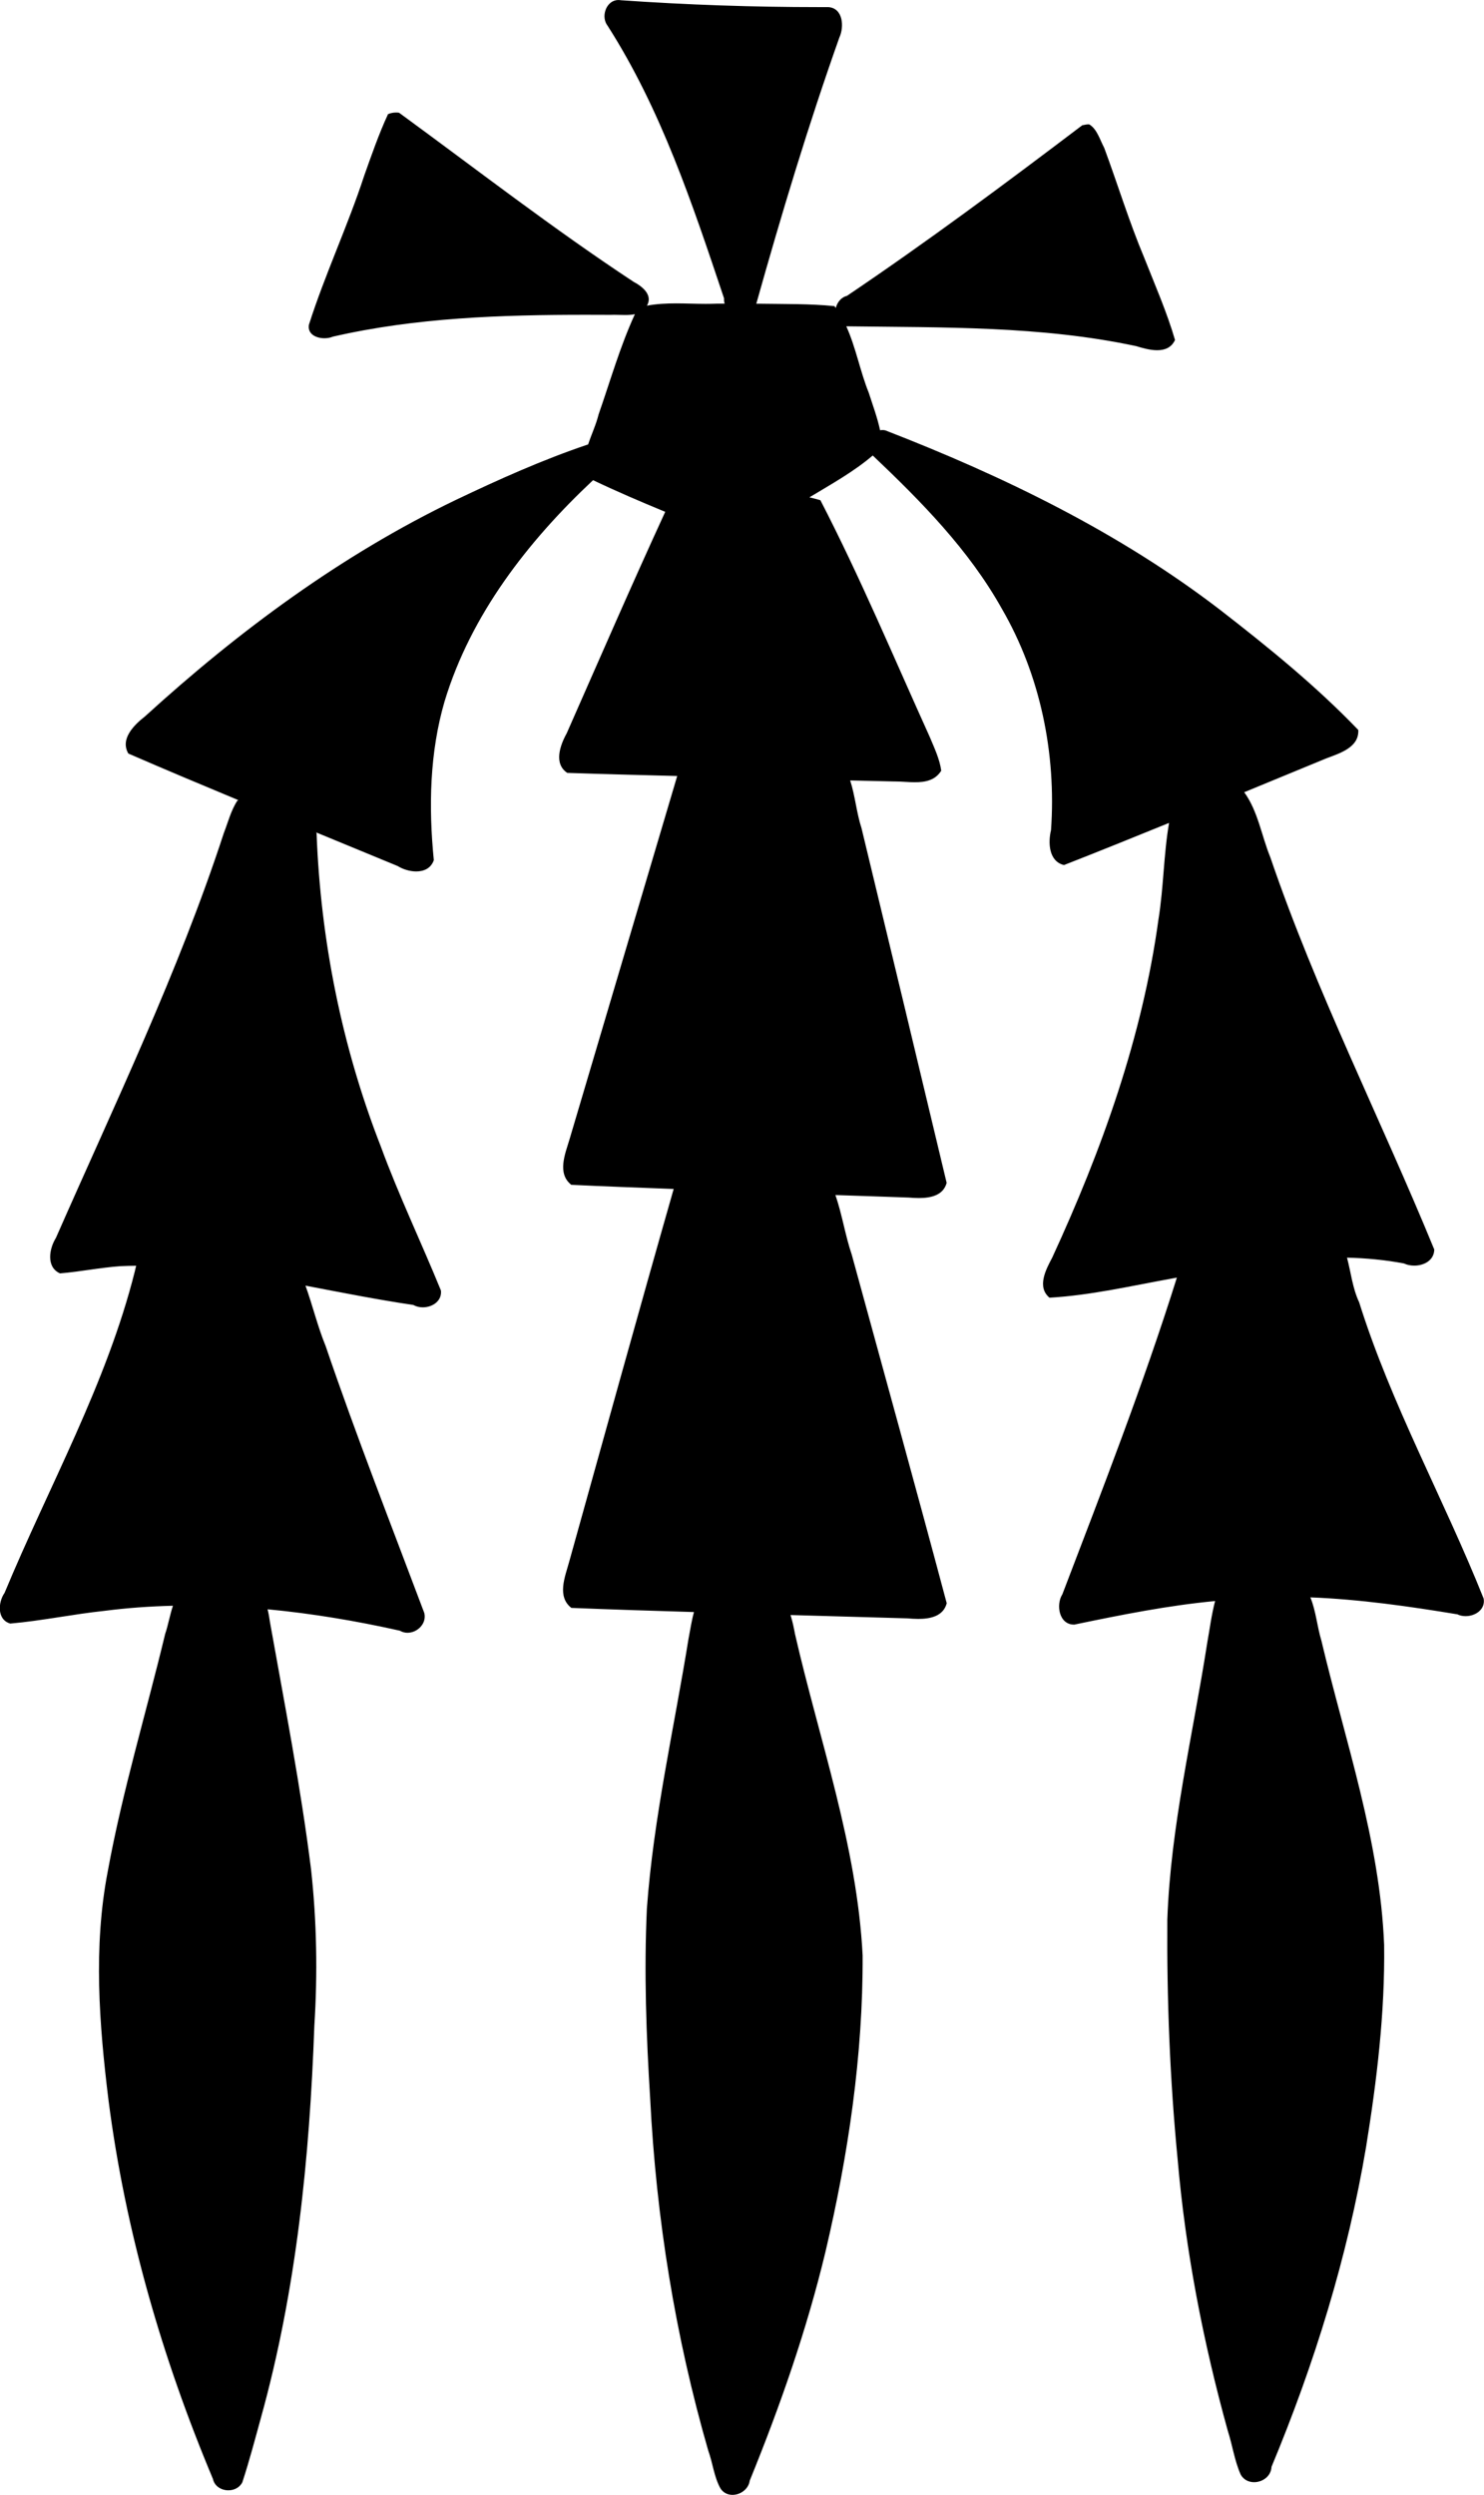
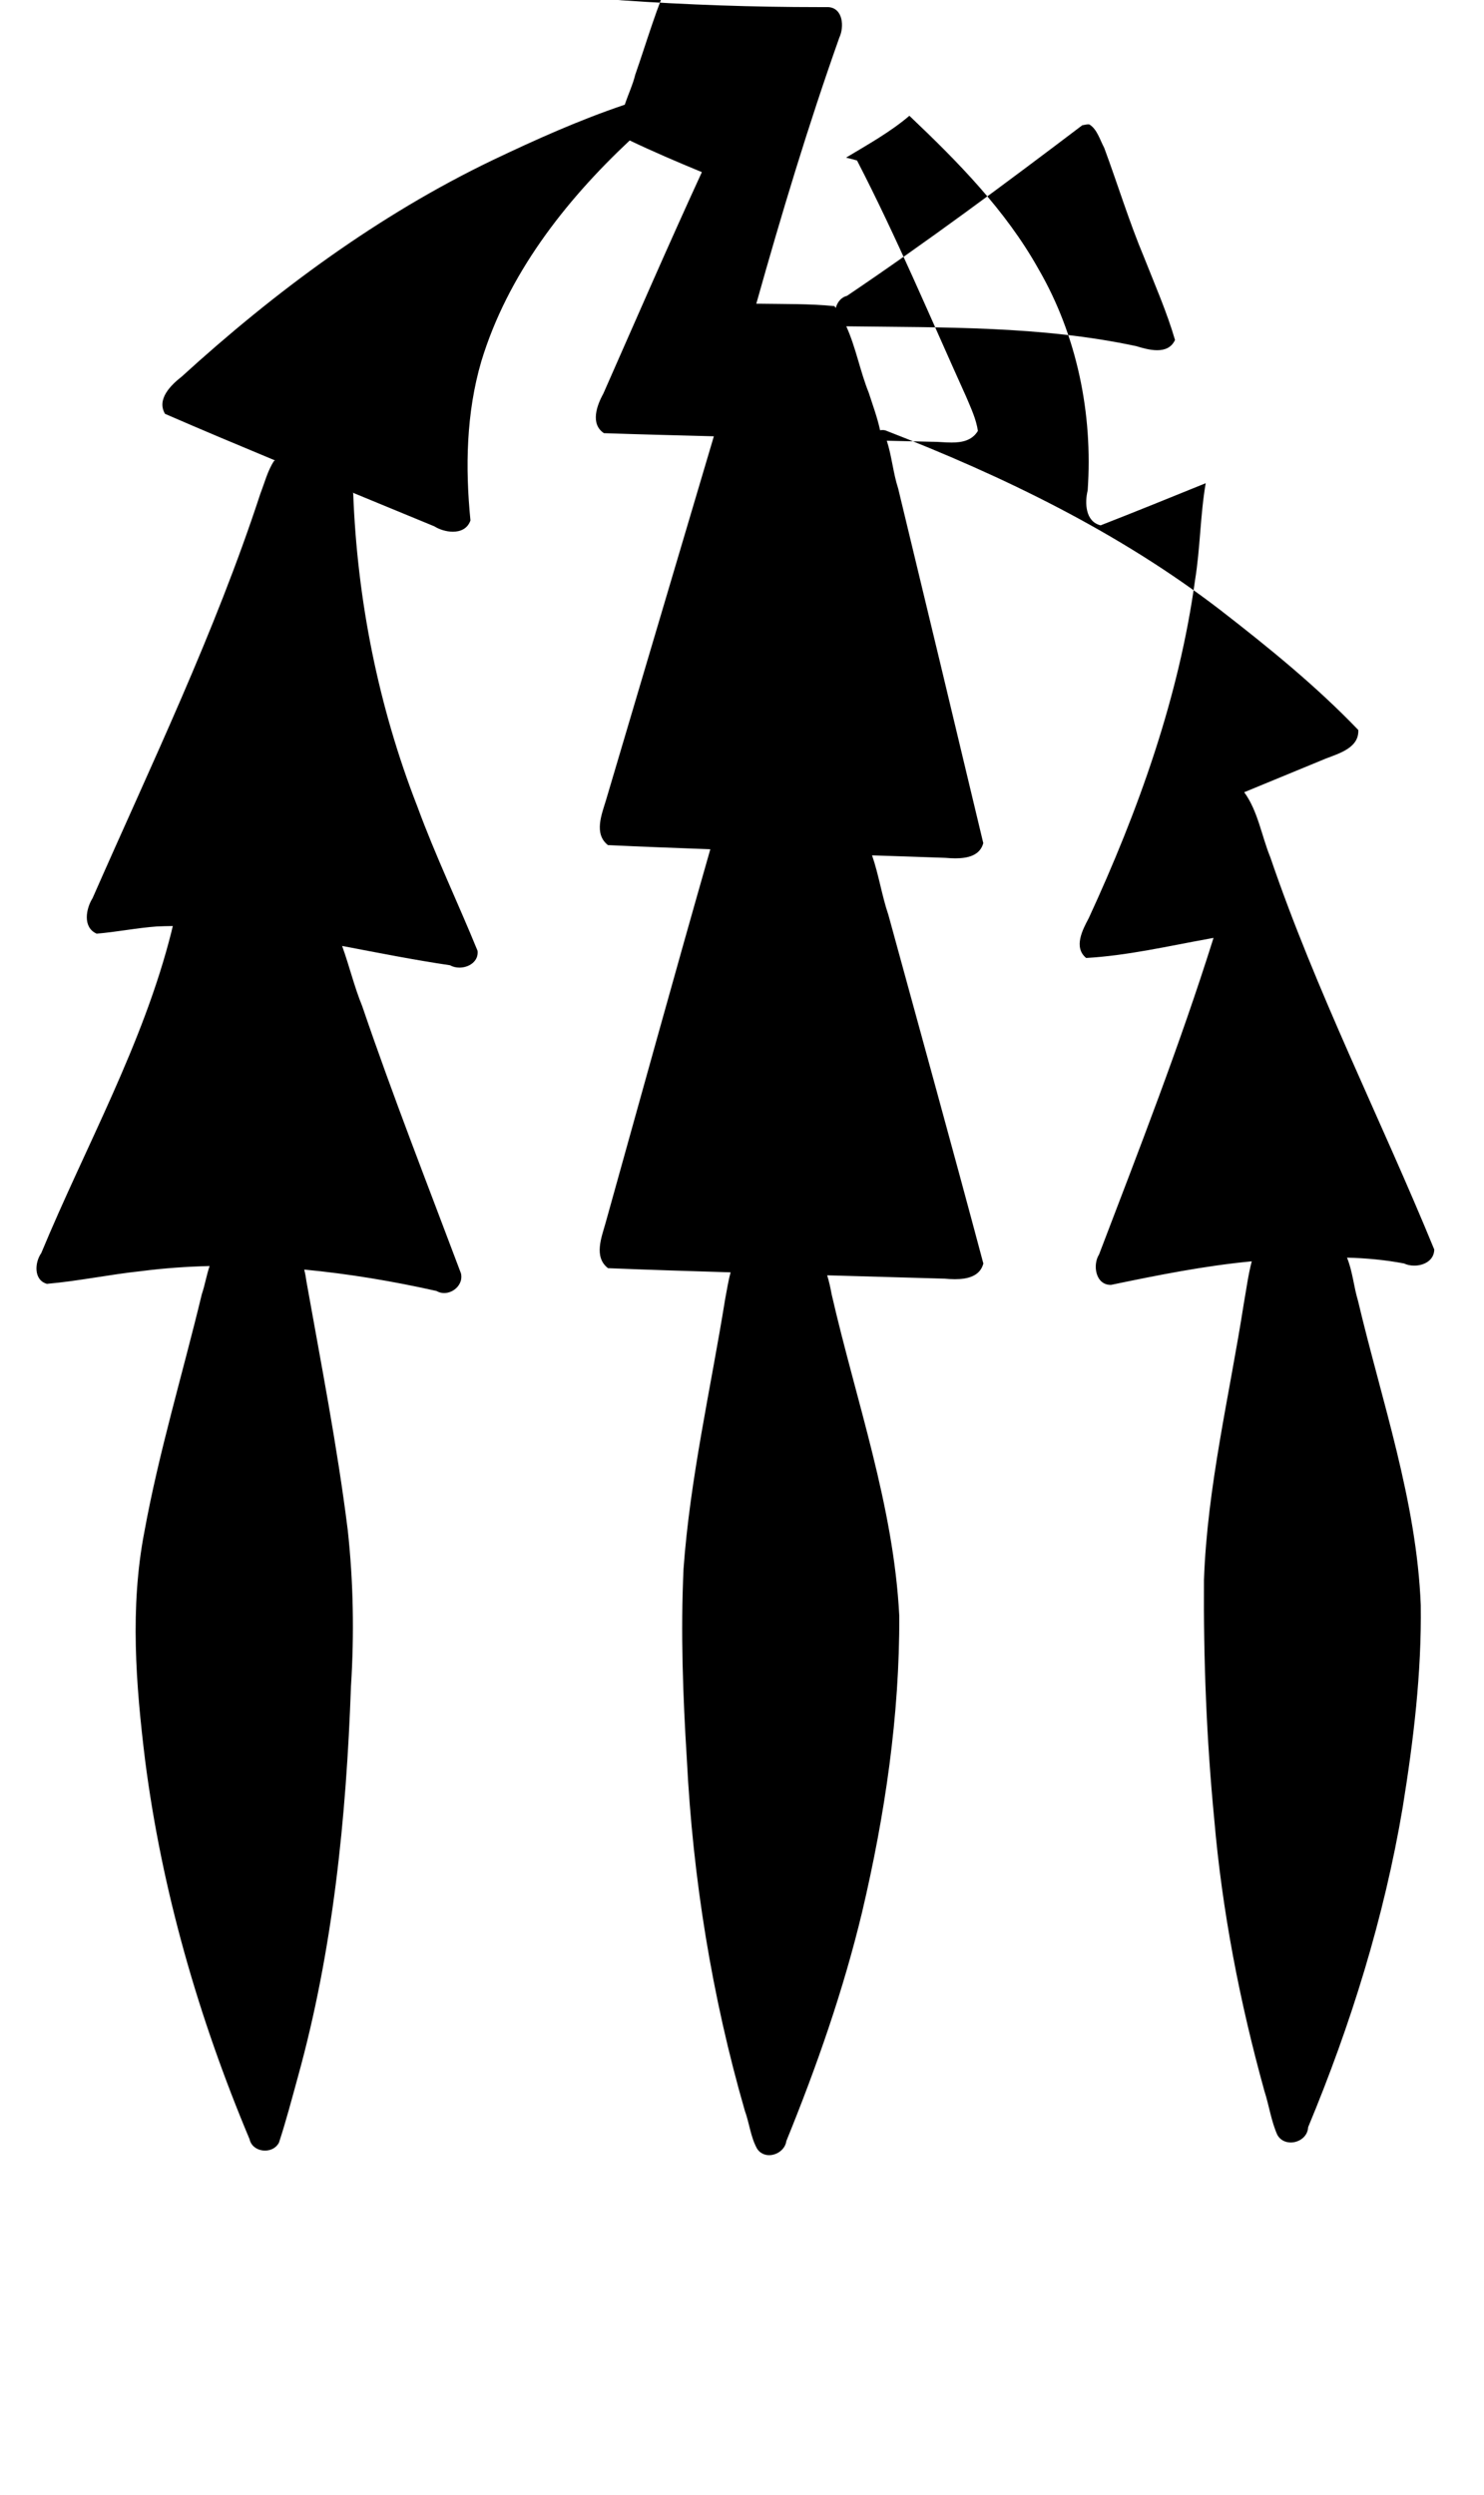
<svg xmlns="http://www.w3.org/2000/svg" id="a" data-name="Ebene 1" width="7.558mm" height="12.7mm" viewBox="0 0 21.425 36">
-   <path d="M8.929,0c.012,0,.024,.001,.037,.003,.949,.066,1.901,.099,2.853,.099,.046,0,.093-0,.139-0,.215,.013,.232,.286,.16,.439-.449,1.265-.836,2.549-1.199,3.841,.004,0,.007,0,.011,0,.01,0,.02,0,.03,0,.004,0,.007,0,.011,0,.359,.006,.723-.001,1.077,.035,.007,.009,.012,.018,.018,.027,.021-.081,.077-.155,.161-.175,1.16-.782,2.284-1.618,3.398-2.462,.028-.004,.057-.013,.085-.013,.006,0,.013,0,.019,.002,.111,.069,.152,.224,.213,.337,.195,.526,.359,1.065,.577,1.584,.155,.393,.327,.784,.445,1.188-.052,.113-.15,.148-.258,.148-.103,0-.214-.032-.302-.059-1.374-.294-2.788-.267-4.186-.286h0c.139,.306,.199,.648,.325,.96,.057,.178,.124,.357,.163,.54,.011-.002,.023-.003,.035-.003,.014,0,.028,.001,.042,.005,1.706,.661,3.373,1.47,4.83,2.588,.697,.54,1.388,1.1,1.997,1.735,.013,.256-.276,.338-.468,.412-.393,.162-.786,.324-1.179,.486,.199,.273,.25,.629,.377,.939,.661,1.938,1.591,3.768,2.367,5.66-.003,.156-.147,.232-.289,.232-.052,0-.104-.01-.148-.031-.274-.052-.548-.077-.823-.084h0c.057,.214,.08,.442,.175,.643,.464,1.479,1.225,2.841,1.798,4.277,.027,.156-.119,.253-.26,.253-.042,0-.083-.008-.119-.026-.701-.116-1.411-.217-2.123-.245h0c.081,.197,.097,.419,.159,.623,.344,1.453,.846,2.887,.906,4.391,.013,.979-.105,1.955-.261,2.919-.267,1.586-.747,3.131-1.365,4.614-.006,.136-.13,.221-.251,.221-.076,0-.15-.033-.193-.108-.09-.2-.119-.424-.187-.633-.356-1.284-.611-2.598-.725-3.927-.111-1.147-.156-2.3-.148-3.451,.048-1.348,.369-2.664,.576-3.992,.036-.2,.062-.407,.114-.604h0c-.685,.065-1.359,.2-2.032,.34-.002,0-.004,0-.006,0-.216,0-.263-.287-.167-.438,.578-1.513,1.168-3.025,1.653-4.569h0c-.023,.004-.047,.008-.07,.013-.587,.106-1.175,.243-1.769,.277-.186-.154-.052-.407,.038-.576,.716-1.552,1.302-3.182,1.535-4.882,.075-.461,.074-.934,.153-1.393h0c-.505,.205-1.01,.41-1.517,.608-.221-.053-.231-.325-.187-.505,.077-1.104-.154-2.237-.712-3.197-.475-.848-1.162-1.544-1.862-2.208-.278,.237-.601,.415-.914,.604,.053,.013,.106,.026,.158,.041,.576,1.114,1.061,2.272,1.578,3.414,.066,.158,.144,.321,.167,.489-.086,.14-.23,.167-.381,.167-.094,0-.191-.011-.277-.011-.005,0-.01,0-.015,0-.214-.005-.428-.01-.642-.015h0c.072,.222,.092,.469,.164,.689,.412,1.705,.822,3.411,1.229,5.118-.049,.182-.231,.219-.402,.219-.051,0-.1-.003-.145-.007-.353-.013-.706-.024-1.059-.036h0c.097,.279,.141,.581,.236,.86,.458,1.676,.924,3.352,1.371,5.03-.049,.187-.235,.226-.411,.226-.055,0-.108-.004-.156-.008-.562-.016-1.125-.032-1.688-.048h0c.029,.092,.049,.19,.065,.276,.353,1.539,.895,3.049,.976,4.637,.006,1.44-.207,2.874-.536,4.273-.271,1.13-.656,2.23-1.094,3.305-.017,.123-.135,.205-.249,.205-.066,0-.131-.028-.173-.092-.094-.167-.111-.367-.177-.547-.477-1.651-.751-3.357-.838-5.073-.057-.914-.09-1.831-.048-2.746,.095-1.313,.392-2.598,.601-3.894,.025-.128,.044-.26,.079-.387-.59-.018-1.181-.036-1.77-.06-.21-.162-.093-.446-.035-.654,.502-1.797,.999-3.597,1.512-5.391-.493-.019-.986-.036-1.478-.06-.207-.162-.09-.444-.028-.649,.519-1.75,1.038-3.5,1.557-5.25-.529-.014-1.058-.027-1.587-.045-.2-.132-.103-.401-.009-.57,.471-1.067,.935-2.137,1.423-3.197-.352-.145-.7-.294-1.042-.457-.942,.883-1.765,1.942-2.143,3.19-.217,.742-.232,1.528-.156,2.293-.041,.119-.144,.163-.254,.163-.094,0-.195-.032-.268-.078-.393-.162-.787-.325-1.181-.487h0c.003,.003,.007,.006,.01,.009,.058,1.546,.364,3.081,.927,4.523,.259,.706,.585,1.385,.869,2.081,.016,.152-.125,.242-.262,.242-.048,0-.095-.011-.136-.034-.521-.077-1.039-.18-1.558-.279h0c.104,.287,.175,.588,.291,.871,.442,1.297,.943,2.572,1.425,3.854,.036,.152-.101,.284-.243,.284-.037,0-.075-.009-.11-.03-.628-.141-1.267-.248-1.91-.309h0c.015,.061,.026,.122,.033,.177,.212,1.191,.445,2.379,.595,3.579,.082,.749,.095,1.504,.047,2.256-.068,1.901-.259,3.809-.769,5.647-.086,.313-.169,.629-.27,.937-.039,.079-.12,.117-.202,.117-.1,0-.2-.057-.223-.164-.734-1.747-1.266-3.585-1.508-5.467-.134-1.092-.221-2.208-.011-3.297,.211-1.157,.554-2.285,.829-3.428,.045-.132,.068-.276,.113-.408h0c-.329,.008-.657,.031-.984,.073-.457,.048-.908,.144-1.365,.184-.194-.055-.177-.308-.082-.443,.639-1.539,1.47-3.01,1.879-4.634,.005-.027,.014-.057,.021-.086h0c-.077,.001-.153,.002-.23,.006-.291,.021-.58,.08-.87,.104-.204-.09-.155-.359-.059-.512,.848-1.929,1.767-3.832,2.423-5.838,.061-.157,.105-.332,.196-.47,.005-.004,.01-.006,.015-.009-.531-.221-1.061-.443-1.588-.672-.124-.212,.085-.415,.241-.537,1.35-1.23,2.836-2.33,4.487-3.123,.623-.297,1.256-.581,1.91-.801,.048-.146,.116-.289,.151-.433,.169-.483,.31-.982,.524-1.446h0c-.044,.009-.091,.012-.139,.012-.055,0-.11-.003-.161-.003-.017,0-.034,0-.05,.001-.118-.001-.237-.001-.356-.001-1.224,0-2.456,.04-3.654,.315-.035,.015-.078,.023-.122,.023-.121,0-.248-.06-.224-.196,.233-.73,.561-1.425,.799-2.153,.106-.297,.211-.601,.343-.885,.038-.016,.077-.023,.117-.023,.014,0,.028,.001,.042,.003,1.123,.82,2.225,1.675,3.388,2.441,.122,.064,.279,.187,.192,.341-0,.001-.001,.001-.001,.002,.139-.026,.28-.033,.421-.033,.142,0,.285,.007,.426,.007,.052,0,.105-.001,.157-.003,.008,0,.017,0,.025,0,.023,0,.045-0,.068-0,.008,0,.017,0,.025,0-.008-.024-.011-.05-.009-.077-.454-1.354-.908-2.726-1.683-3.936-.094-.123-.026-.337,.123-.365,.01-.002,.021-.003,.032-.003Z" />
+   <path d="M8.929,0c.012,0,.024,.001,.037,.003,.949,.066,1.901,.099,2.853,.099,.046,0,.093-0,.139-0,.215,.013,.232,.286,.16,.439-.449,1.265-.836,2.549-1.199,3.841,.004,0,.007,0,.011,0,.01,0,.02,0,.03,0,.004,0,.007,0,.011,0,.359,.006,.723-.001,1.077,.035,.007,.009,.012,.018,.018,.027,.021-.081,.077-.155,.161-.175,1.16-.782,2.284-1.618,3.398-2.462,.028-.004,.057-.013,.085-.013,.006,0,.013,0,.019,.002,.111,.069,.152,.224,.213,.337,.195,.526,.359,1.065,.577,1.584,.155,.393,.327,.784,.445,1.188-.052,.113-.15,.148-.258,.148-.103,0-.214-.032-.302-.059-1.374-.294-2.788-.267-4.186-.286h0c.139,.306,.199,.648,.325,.96,.057,.178,.124,.357,.163,.54,.011-.002,.023-.003,.035-.003,.014,0,.028,.001,.042,.005,1.706,.661,3.373,1.47,4.83,2.588,.697,.54,1.388,1.1,1.997,1.735,.013,.256-.276,.338-.468,.412-.393,.162-.786,.324-1.179,.486,.199,.273,.25,.629,.377,.939,.661,1.938,1.591,3.768,2.367,5.66-.003,.156-.147,.232-.289,.232-.052,0-.104-.01-.148-.031-.274-.052-.548-.077-.823-.084h0h0c.081,.197,.097,.419,.159,.623,.344,1.453,.846,2.887,.906,4.391,.013,.979-.105,1.955-.261,2.919-.267,1.586-.747,3.131-1.365,4.614-.006,.136-.13,.221-.251,.221-.076,0-.15-.033-.193-.108-.09-.2-.119-.424-.187-.633-.356-1.284-.611-2.598-.725-3.927-.111-1.147-.156-2.3-.148-3.451,.048-1.348,.369-2.664,.576-3.992,.036-.2,.062-.407,.114-.604h0c-.685,.065-1.359,.2-2.032,.34-.002,0-.004,0-.006,0-.216,0-.263-.287-.167-.438,.578-1.513,1.168-3.025,1.653-4.569h0c-.023,.004-.047,.008-.07,.013-.587,.106-1.175,.243-1.769,.277-.186-.154-.052-.407,.038-.576,.716-1.552,1.302-3.182,1.535-4.882,.075-.461,.074-.934,.153-1.393h0c-.505,.205-1.01,.41-1.517,.608-.221-.053-.231-.325-.187-.505,.077-1.104-.154-2.237-.712-3.197-.475-.848-1.162-1.544-1.862-2.208-.278,.237-.601,.415-.914,.604,.053,.013,.106,.026,.158,.041,.576,1.114,1.061,2.272,1.578,3.414,.066,.158,.144,.321,.167,.489-.086,.14-.23,.167-.381,.167-.094,0-.191-.011-.277-.011-.005,0-.01,0-.015,0-.214-.005-.428-.01-.642-.015h0c.072,.222,.092,.469,.164,.689,.412,1.705,.822,3.411,1.229,5.118-.049,.182-.231,.219-.402,.219-.051,0-.1-.003-.145-.007-.353-.013-.706-.024-1.059-.036h0c.097,.279,.141,.581,.236,.86,.458,1.676,.924,3.352,1.371,5.03-.049,.187-.235,.226-.411,.226-.055,0-.108-.004-.156-.008-.562-.016-1.125-.032-1.688-.048h0c.029,.092,.049,.19,.065,.276,.353,1.539,.895,3.049,.976,4.637,.006,1.44-.207,2.874-.536,4.273-.271,1.13-.656,2.23-1.094,3.305-.017,.123-.135,.205-.249,.205-.066,0-.131-.028-.173-.092-.094-.167-.111-.367-.177-.547-.477-1.651-.751-3.357-.838-5.073-.057-.914-.09-1.831-.048-2.746,.095-1.313,.392-2.598,.601-3.894,.025-.128,.044-.26,.079-.387-.59-.018-1.181-.036-1.77-.06-.21-.162-.093-.446-.035-.654,.502-1.797,.999-3.597,1.512-5.391-.493-.019-.986-.036-1.478-.06-.207-.162-.09-.444-.028-.649,.519-1.75,1.038-3.5,1.557-5.25-.529-.014-1.058-.027-1.587-.045-.2-.132-.103-.401-.009-.57,.471-1.067,.935-2.137,1.423-3.197-.352-.145-.7-.294-1.042-.457-.942,.883-1.765,1.942-2.143,3.19-.217,.742-.232,1.528-.156,2.293-.041,.119-.144,.163-.254,.163-.094,0-.195-.032-.268-.078-.393-.162-.787-.325-1.181-.487h0c.003,.003,.007,.006,.01,.009,.058,1.546,.364,3.081,.927,4.523,.259,.706,.585,1.385,.869,2.081,.016,.152-.125,.242-.262,.242-.048,0-.095-.011-.136-.034-.521-.077-1.039-.18-1.558-.279h0c.104,.287,.175,.588,.291,.871,.442,1.297,.943,2.572,1.425,3.854,.036,.152-.101,.284-.243,.284-.037,0-.075-.009-.11-.03-.628-.141-1.267-.248-1.91-.309h0c.015,.061,.026,.122,.033,.177,.212,1.191,.445,2.379,.595,3.579,.082,.749,.095,1.504,.047,2.256-.068,1.901-.259,3.809-.769,5.647-.086,.313-.169,.629-.27,.937-.039,.079-.12,.117-.202,.117-.1,0-.2-.057-.223-.164-.734-1.747-1.266-3.585-1.508-5.467-.134-1.092-.221-2.208-.011-3.297,.211-1.157,.554-2.285,.829-3.428,.045-.132,.068-.276,.113-.408h0c-.329,.008-.657,.031-.984,.073-.457,.048-.908,.144-1.365,.184-.194-.055-.177-.308-.082-.443,.639-1.539,1.47-3.01,1.879-4.634,.005-.027,.014-.057,.021-.086h0c-.077,.001-.153,.002-.23,.006-.291,.021-.58,.08-.87,.104-.204-.09-.155-.359-.059-.512,.848-1.929,1.767-3.832,2.423-5.838,.061-.157,.105-.332,.196-.47,.005-.004,.01-.006,.015-.009-.531-.221-1.061-.443-1.588-.672-.124-.212,.085-.415,.241-.537,1.35-1.23,2.836-2.33,4.487-3.123,.623-.297,1.256-.581,1.91-.801,.048-.146,.116-.289,.151-.433,.169-.483,.31-.982,.524-1.446h0c-.044,.009-.091,.012-.139,.012-.055,0-.11-.003-.161-.003-.017,0-.034,0-.05,.001-.118-.001-.237-.001-.356-.001-1.224,0-2.456,.04-3.654,.315-.035,.015-.078,.023-.122,.023-.121,0-.248-.06-.224-.196,.233-.73,.561-1.425,.799-2.153,.106-.297,.211-.601,.343-.885,.038-.016,.077-.023,.117-.023,.014,0,.028,.001,.042,.003,1.123,.82,2.225,1.675,3.388,2.441,.122,.064,.279,.187,.192,.341-0,.001-.001,.001-.001,.002,.139-.026,.28-.033,.421-.033,.142,0,.285,.007,.426,.007,.052,0,.105-.001,.157-.003,.008,0,.017,0,.025,0,.023,0,.045-0,.068-0,.008,0,.017,0,.025,0-.008-.024-.011-.05-.009-.077-.454-1.354-.908-2.726-1.683-3.936-.094-.123-.026-.337,.123-.365,.01-.002,.021-.003,.032-.003Z" />
</svg>